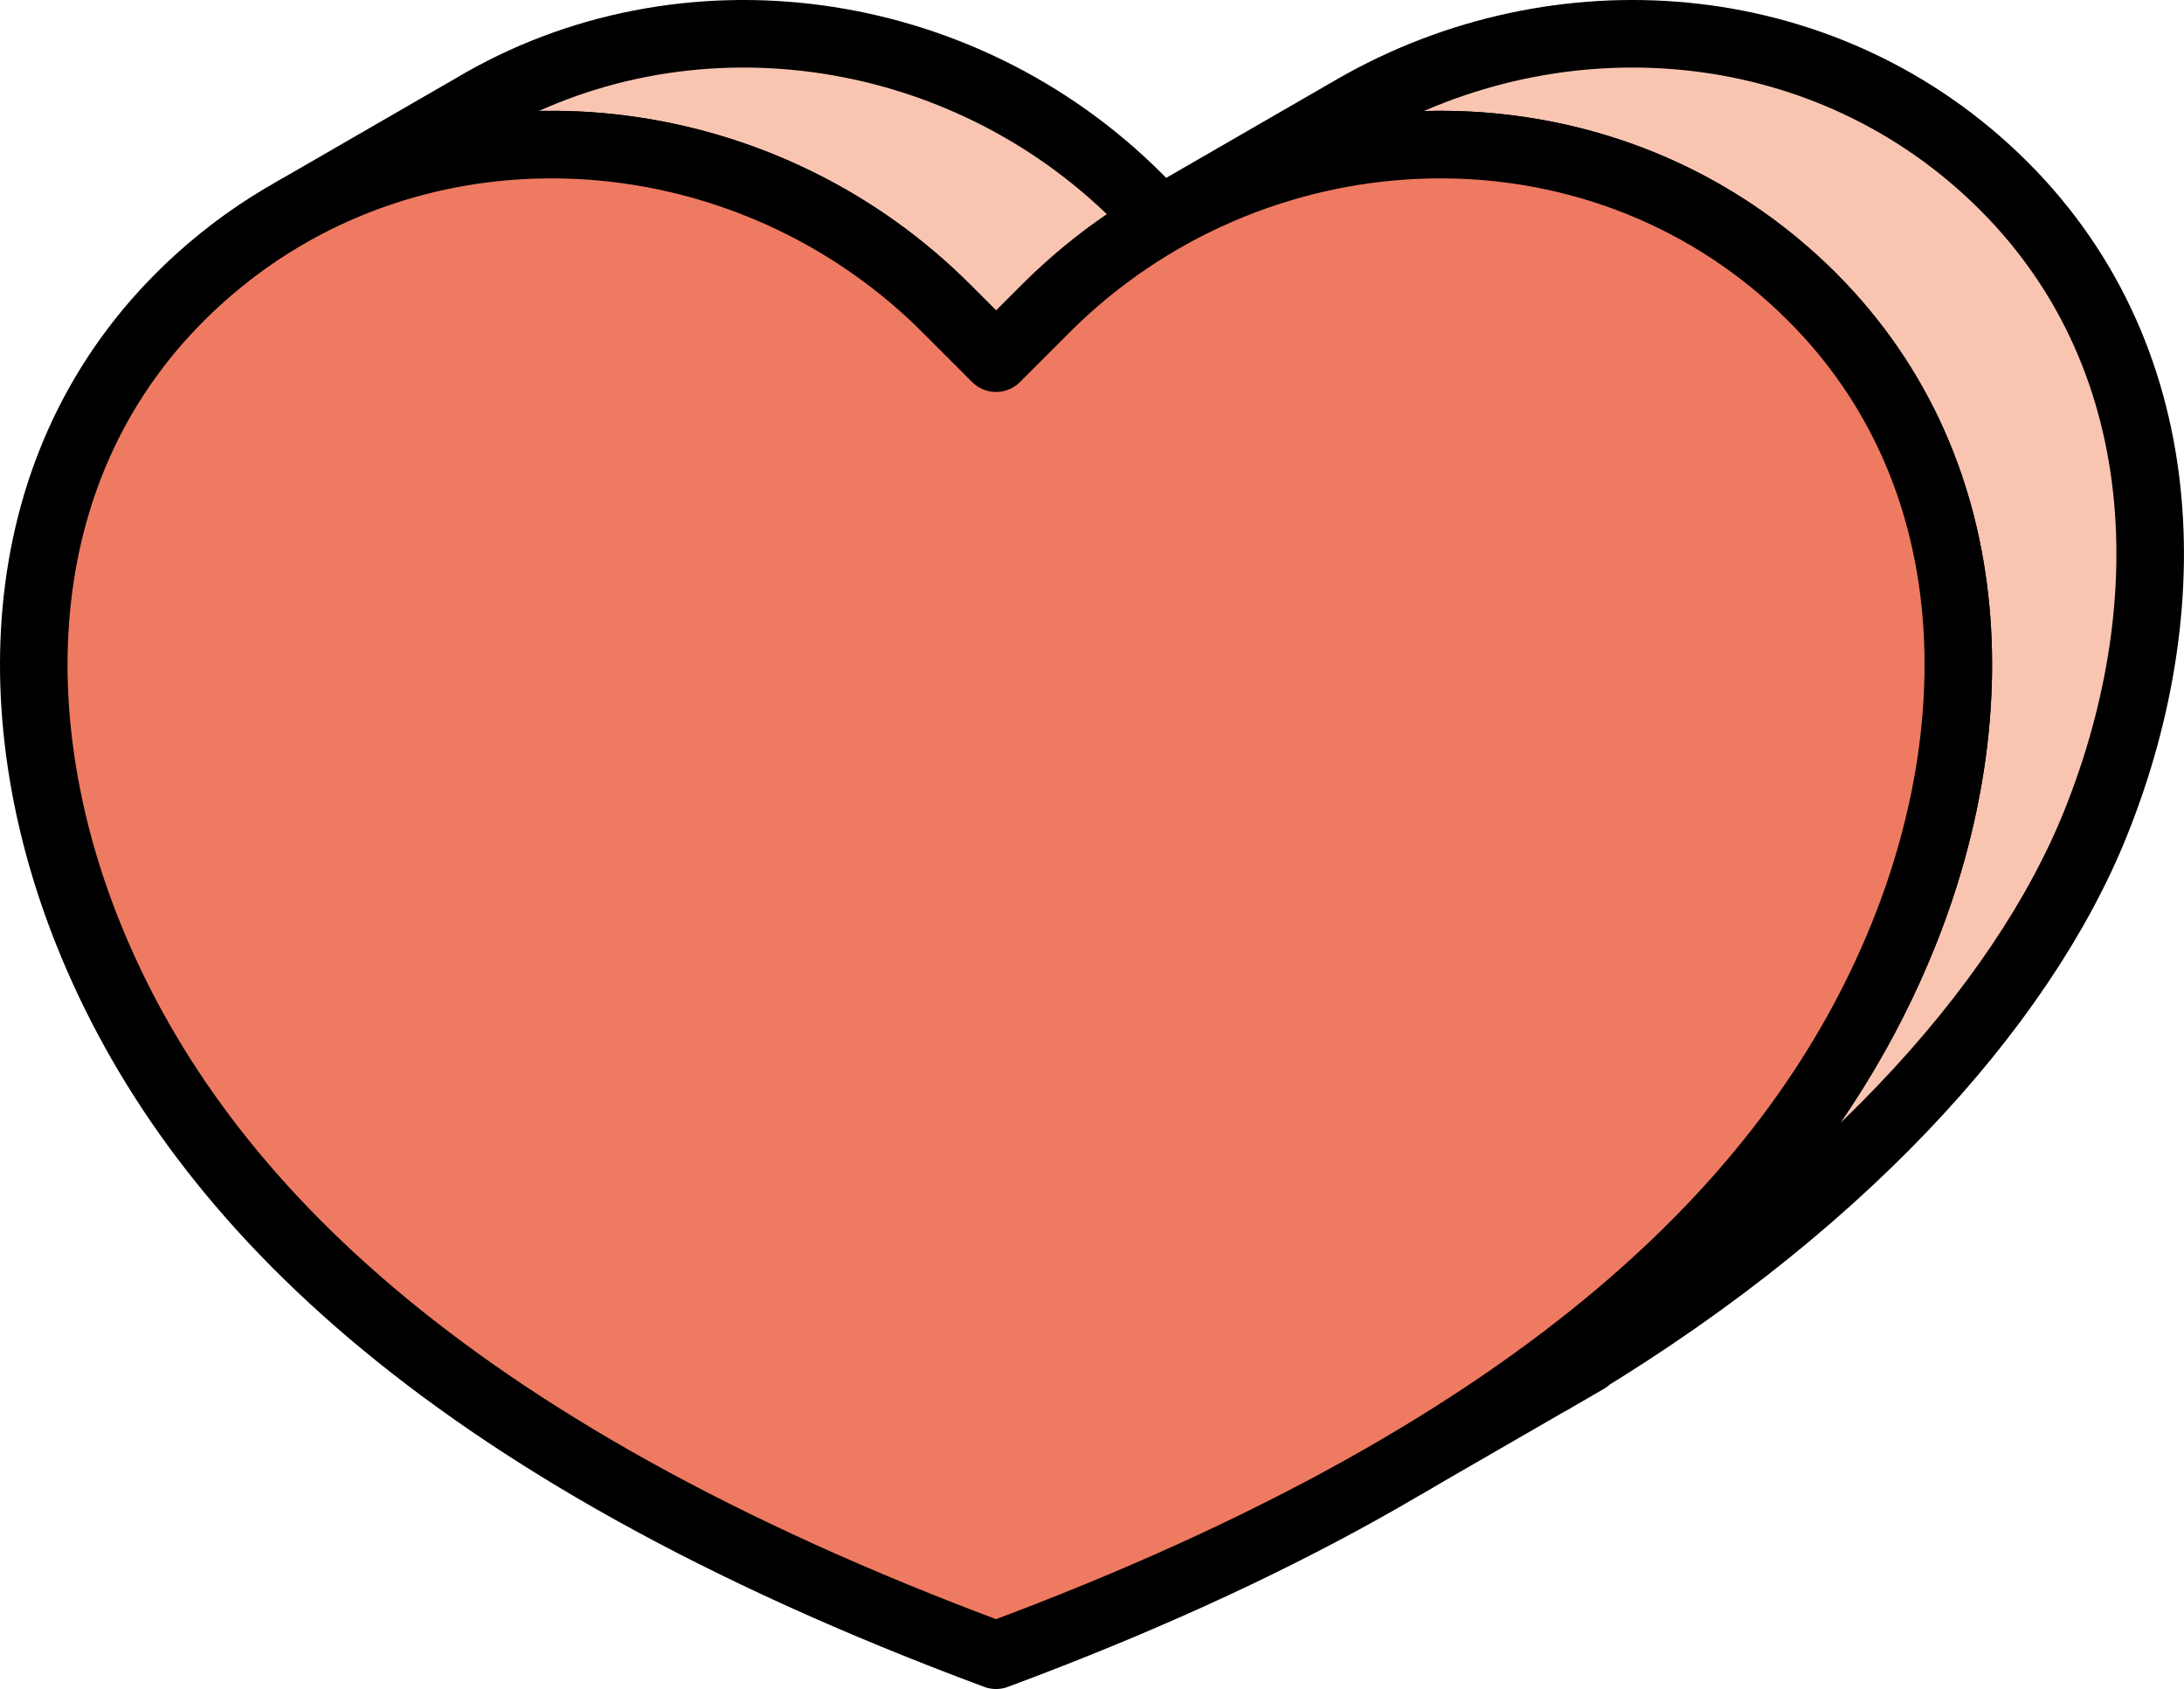
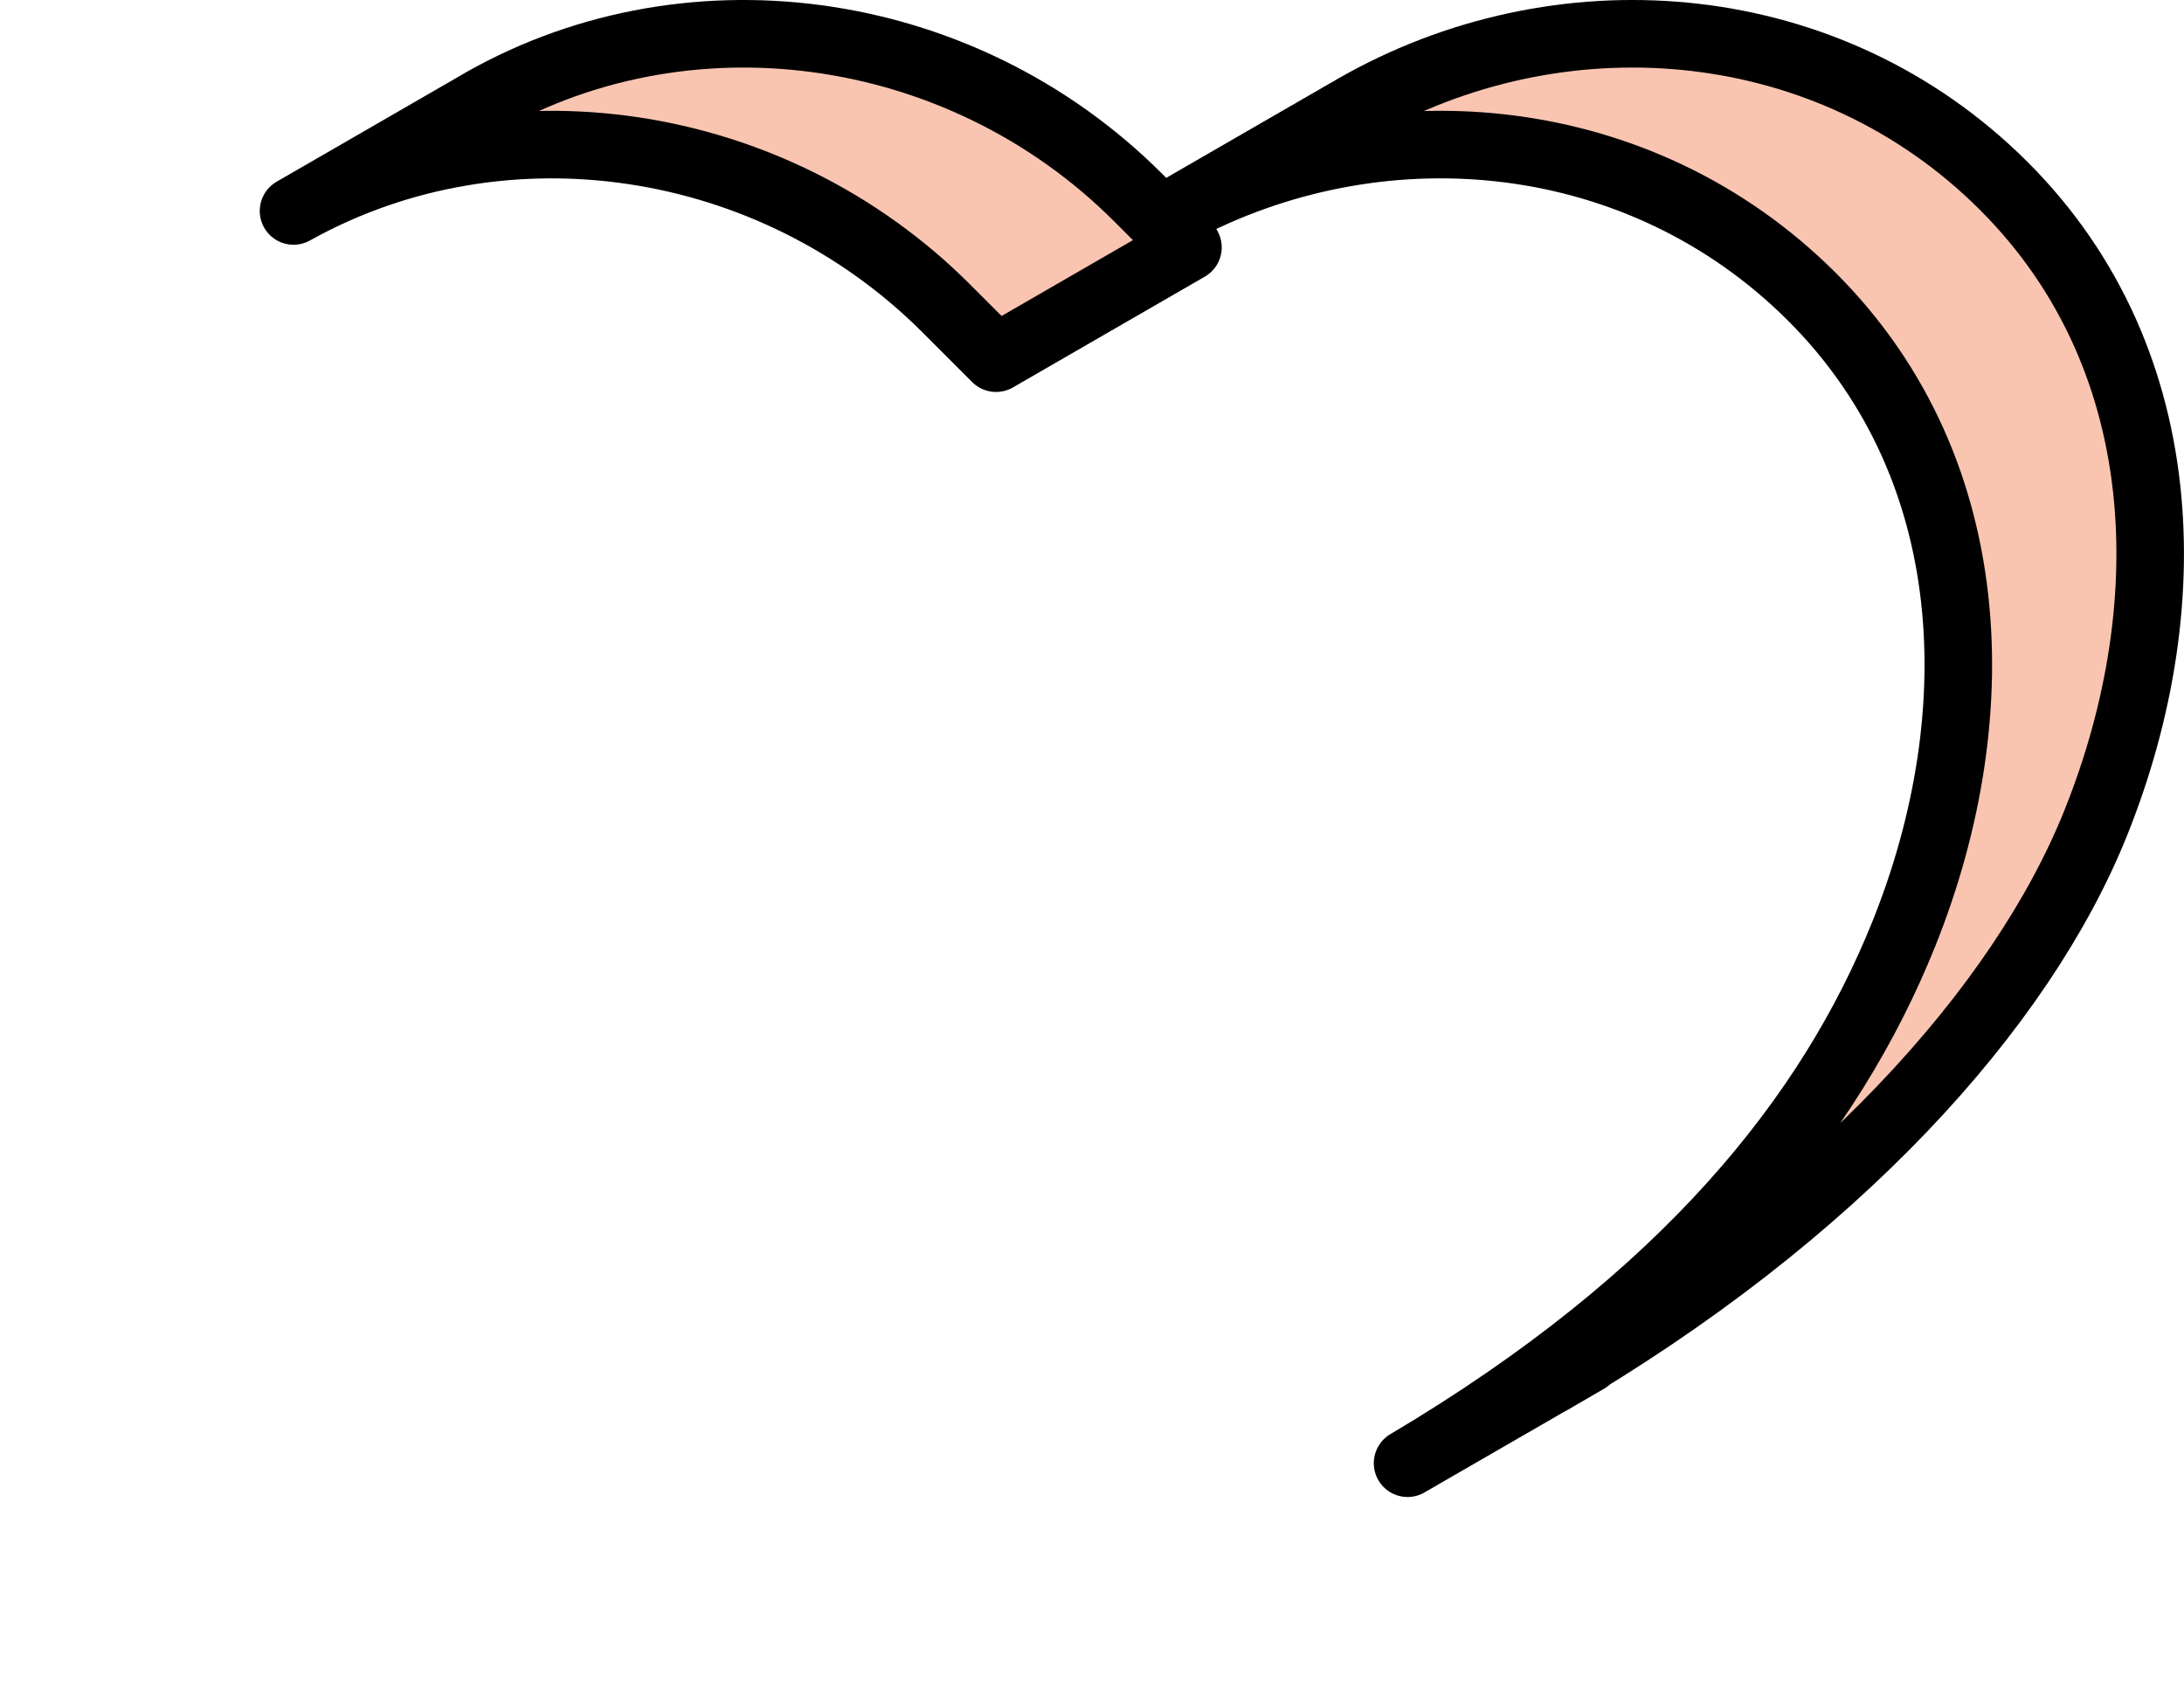
<svg xmlns="http://www.w3.org/2000/svg" id="_レイヤー_1" data-name="レイヤー 1" version="1.1" viewBox="0 0 64.666 50">
  <defs>
    <style>
      .cls-1 {
        fill: #ef7a62;
      }

      .cls-1, .cls-2 {
        stroke: #000;
        stroke-linecap: round;
        stroke-linejoin: round;
        stroke-width: 2px;
      }

      .cls-2 {
        fill: #f9c5b1;
      }
    </style>
  </defs>
  <path class="cls-2" d="M8.759,6.208c6.14-3.39,14.094-2.243,19.263,2.925l1.47,1.47,5.682-3.28-1.47-1.47C28.414.563,20.206-.514,14.012,3.173l0.0 0-5.321,3.072-0-0c.022-.012.045-.025.067-.037" />
  <path class="cls-2" d="M41.677,43.315l5.321-3.072-1.109.644c8.475-4.94,13.968-11.063,16.161-16.519,2.651-6.597,2.346-14.276-3.241-19.36C53.527.2,45.777-.193,39.854,3.349l-.004 0-5.321,3.072.046-.025c5.868-3.289,13.388-2.808,18.553,1.893,5.586,5.084,5.892,12.764,3.241,19.36-2.162,5.378-6.453,10.782-14.692,15.667" />
-   <path class="cls-1" d="M8.759,6.208c-1.026.566-2,1.259-2.903,2.081C.269,13.373-.036,21.052,2.615,27.649c3.044,7.573,10.31,15.198,26.877,21.351,16.567-6.153,23.833-13.778,26.877-21.351,2.651-6.597,2.346-14.276-3.241-19.36-6.309-5.742-16.134-5.187-22.166.844l-1.47,1.47-1.47-1.47c-5.169-5.168-13.123-6.315-19.263-2.925" />
</svg>